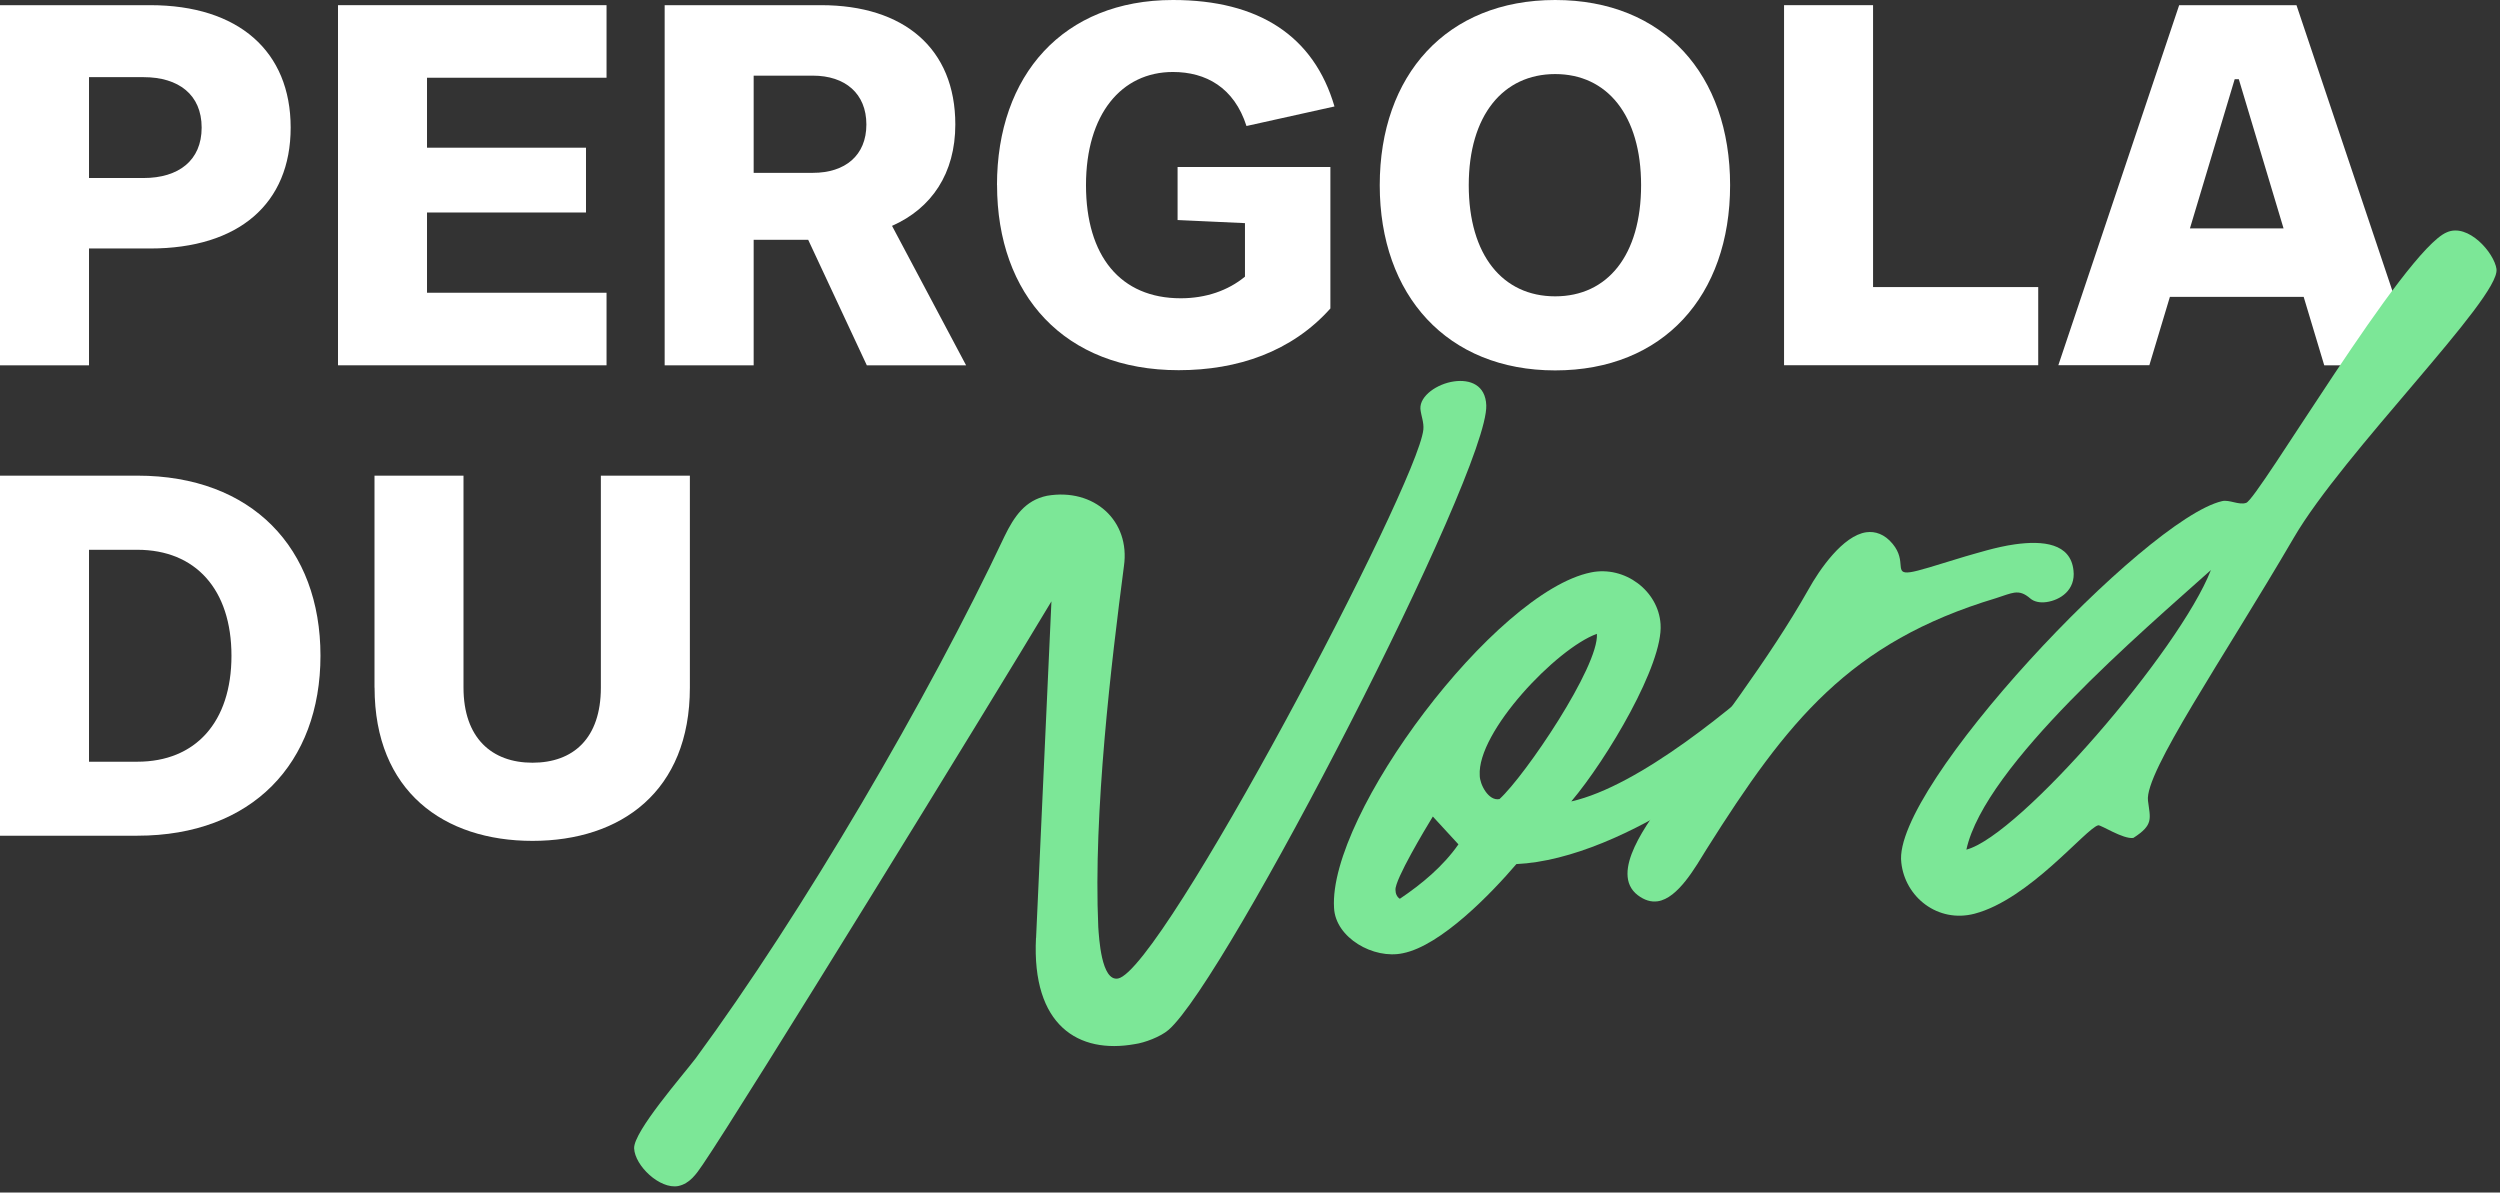
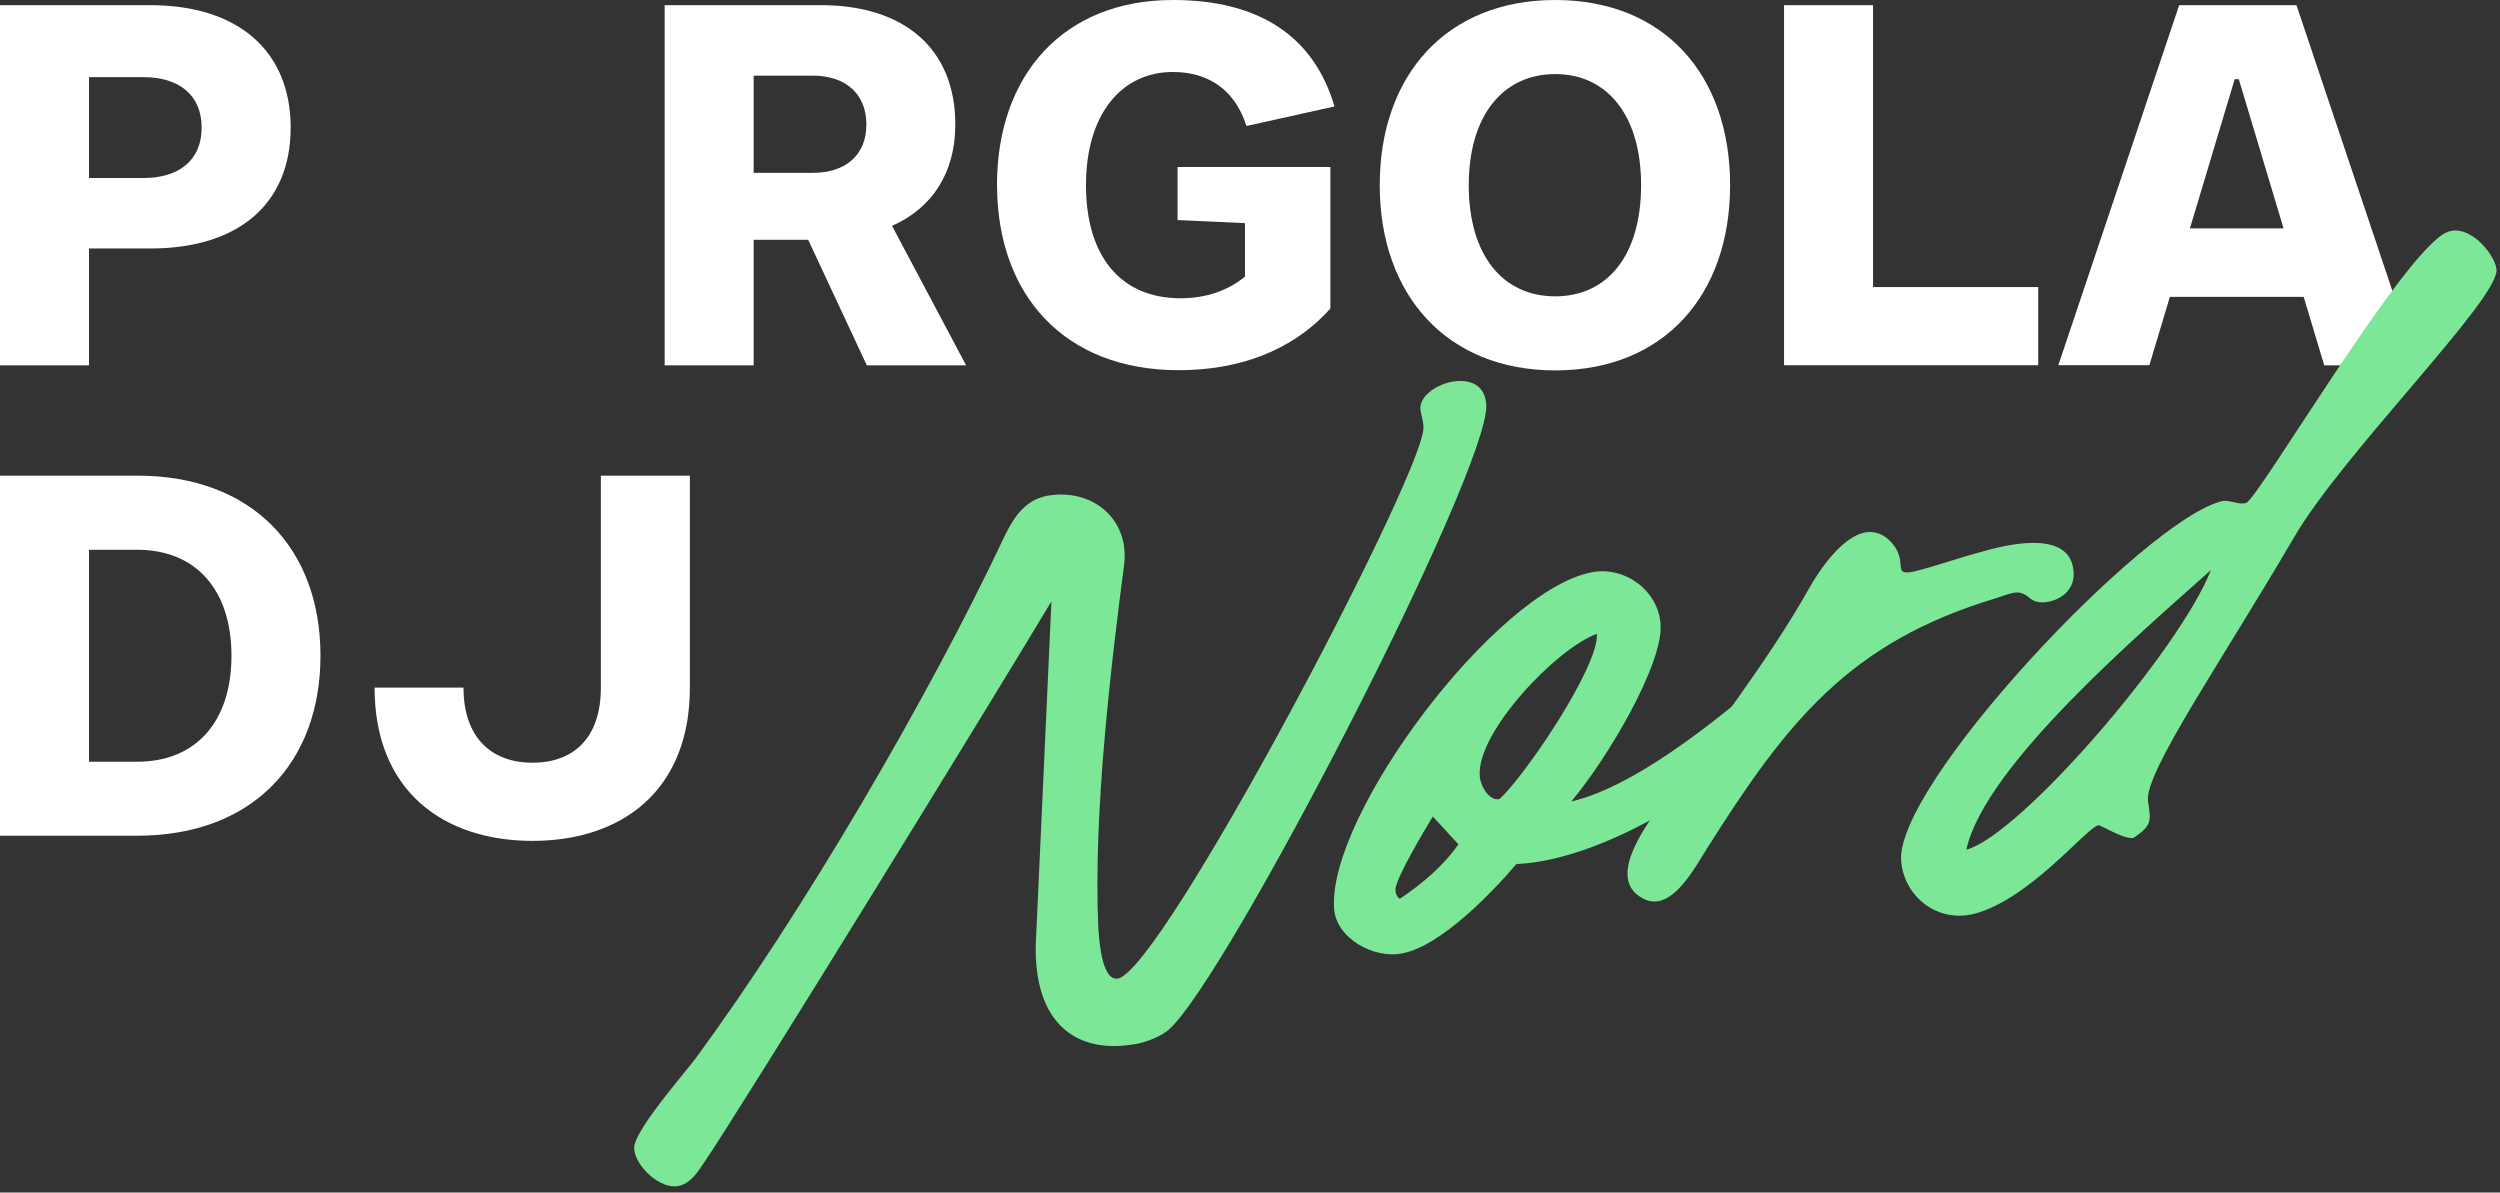
<svg xmlns="http://www.w3.org/2000/svg" width="348" height="166" viewBox="0 0 348 166" fill="none">
  <rect x="0" y="0" width="348" height="166" fill="#333333" stroke="none" />
  <path d="M0 50.84V0.72H20.91C33.23 0.72 40.46 7.16 40.46 17.76C40.46 28.36 33.23 34.59 20.91 34.59H12.39V50.85H0V50.84ZM12.39 24.78H19.98C24.85 24.78 28.07 22.35 28.07 17.76C28.07 13.17 24.85 10.74 19.98 10.74H12.39V24.78Z" fill="white" />
-   <path d="M47.05 50.84V0.72H84.43V10.82H59.44V20.56H81.57V29.58H59.44V40.75H84.43V50.85H47.05V50.84Z" fill="white" />
  <path d="M92.52 50.84V0.72H114.29C125.82 0.72 132.98 6.74 132.98 17.33C132.98 24.13 129.69 29 124.17 31.44L134.48 50.85H120.66L112.5 33.38H104.91V50.85H92.52V50.84ZM104.91 24.06H113.15C117.66 24.06 120.6 21.63 120.6 17.33C120.6 13.03 117.66 10.53 113.15 10.53H104.91V24.06Z" fill="white" />
  <path d="M138.78 25.78C138.78 10.45 148.02 0 163.27 0C175.23 0 182.89 5.01 185.76 14.82L173.51 17.54C171.79 12.17 167.85 10.02 163.27 10.02C156.11 10.02 151.17 15.89 151.17 25.77C151.17 35.65 155.97 41.52 164.35 41.52C167.86 41.52 170.94 40.45 173.3 38.51V31.06L163.92 30.63V23.25H185.19V42.94C179.82 48.95 172.3 51.53 164.07 51.53C148.17 51.53 138.79 41.07 138.79 25.75L138.78 25.78Z" fill="white" />
  <path d="M192.06 25.78C192.06 10.45 201.37 0 216.48 0C231.59 0 240.83 10.38 240.83 25.78C240.83 41.18 231.52 51.56 216.48 51.56C201.44 51.56 192.06 41.1 192.06 25.78ZM228.44 25.78C228.44 16.04 223.71 10.31 216.48 10.31C209.25 10.31 204.45 16.04 204.45 25.78C204.45 35.52 209.18 41.25 216.48 41.25C223.78 41.25 228.44 35.52 228.44 25.78Z" fill="white" />
  <path d="M248.34 50.84V0.72H260.73V39.96H283.72V50.84H248.34Z" fill="white" />
  <path d="M323.53 50.84L320.67 41.32H302.05L299.19 50.84H286.52L303.34 0.72H319.67L336.5 50.85H323.54L323.53 50.84ZM304.84 31.79H317.87L311.64 11.02H311.07L304.84 31.79Z" fill="white" />
  <path d="M0 116.34V66.21H19.12C35.09 66.21 44.61 76.31 44.61 91.27C44.61 106.23 35.09 116.33 19.12 116.33H0V116.34ZM12.39 106.03H19.12C27.21 106.03 32.22 100.52 32.22 91.28C32.22 82.04 27.21 76.53 19.12 76.53H12.39V106.03Z" fill="white" />
-   <path d="M52.13 95.71V66.21H64.52V95.71C64.52 102.73 68.46 106.17 74.12 106.17C79.78 106.17 83.64 102.8 83.64 95.71V66.21H96.03V95.71C96.03 110.18 86.43 117.05 74.12 117.05C61.81 117.05 52.14 110.18 52.14 95.71H52.13Z" fill="white" />
+   <path d="M52.13 95.71H64.52V95.71C64.52 102.73 68.46 106.17 74.12 106.17C79.78 106.17 83.64 102.8 83.64 95.71V66.21H96.03V95.71C96.03 110.18 86.43 117.05 74.12 117.05C61.81 117.05 52.14 110.18 52.14 95.71H52.13Z" fill="white" />
  <path d="M144.22 130.59L146.36 83.71C137.9 97.84 103.45 153.84 97.85 162.07C96.93 163.42 96.02 164.77 94.39 165.1C91.84 165.56 88.38 162.28 88.27 159.85C88.17 157.52 95.1 149.62 96.83 147.33C111.71 127.1 129.24 97.12 139.84 74.63C141.17 71.9 142.69 69.64 145.75 69.01C152.27 67.89 157.37 72.47 156.45 78.82C154.72 92.11 152.17 113.05 152.88 129.05C152.98 130.46 153.29 136.64 155.63 136.21C161.74 135.04 197.31 67.57 198.13 59.81C198.23 58.78 197.82 57.92 197.72 56.91C197.62 55.09 200.06 53.42 202.41 53.09C204.65 52.78 206.79 53.6 206.89 56.43C207.2 65.66 170.71 136.42 162.66 143.36C161.54 144.33 159.3 145.16 157.97 145.34C150.12 146.75 143.6 142.77 144.21 130.56L144.22 130.59Z" fill="#7CE797" />
  <path d="M253.17 95.2C246.55 104.18 226.16 119.58 211.08 120.28C207.62 124.33 200.58 131.64 195.28 132.69C191.2 133.57 185.9 130.54 185.7 126.39C184.88 113.36 208.12 82.37 221.47 79.68C226.16 78.72 230.85 82.23 231.15 86.88C231.56 92.43 223.71 105.66 218.72 111.56C228.2 109.41 241.34 98.49 248.99 91.51C255.51 85.6 256.74 90.42 253.17 95.2ZM203.02 117.54L199.45 113.66C198.43 115.33 194.15 122.46 194.25 123.87C194.25 124.38 194.45 124.86 194.86 125.11C197.92 123.05 200.87 120.6 203.01 117.54H203.02ZM222.29 88.23C216.68 90.24 205.58 101.89 205.98 107.95C205.98 109.17 207.2 111.55 208.73 111.23C212.3 107.98 222.59 92.77 222.29 88.23Z" fill="#7CE797" />
  <path d="M230.74 125.46C229.82 125.59 228.91 125.31 227.99 124.62C223.91 121.52 229.52 114.32 232.07 110.8C238.59 101.63 246.24 91.79 251.74 82.05C253.27 79.29 256.53 74.55 259.79 74.09C261.01 73.92 262.34 74.34 263.46 75.71C265.5 78.18 263.56 79.98 265.91 79.65C267.03 79.49 269.27 78.77 273.55 77.46C275.08 77.04 277.83 76.14 280.48 75.77C284.35 75.23 288.23 75.6 288.63 79.41C288.94 82.12 286.8 83.54 284.86 83.81C283.94 83.94 283.13 83.75 282.62 83.31C281.8 82.61 281.19 82.39 280.38 82.5C279.77 82.59 278.95 82.9 277.83 83.27C257.45 89.4 248.78 100.4 237.57 118.18C236.04 120.64 233.59 125.06 230.74 125.46Z" fill="#7CE797" />
  <path d="M347.51 37.48C348.02 41.48 326.11 63.11 319.28 74.88C309.5 91.64 298.49 107.56 299 111.46C299.31 113.96 299.82 114.81 296.96 116.64C295.53 116.84 292.48 114.82 292.07 114.88C290.34 115.33 282.49 125.19 274.85 127.19C269.75 128.52 265.17 124.88 264.66 120.06C263.34 109.65 298.6 72.28 309.3 69.76C310.32 69.51 311.64 70.35 312.66 70C314.29 69.57 334.67 34.8 340.59 32.34C343.55 31.01 347.21 35.18 347.52 37.48H347.51ZM307.76 79.35C298.48 87.68 276.27 106.5 273.72 118.27C281.16 116.31 303.38 90.56 307.76 79.35Z" fill="#7CE797" />
</svg>